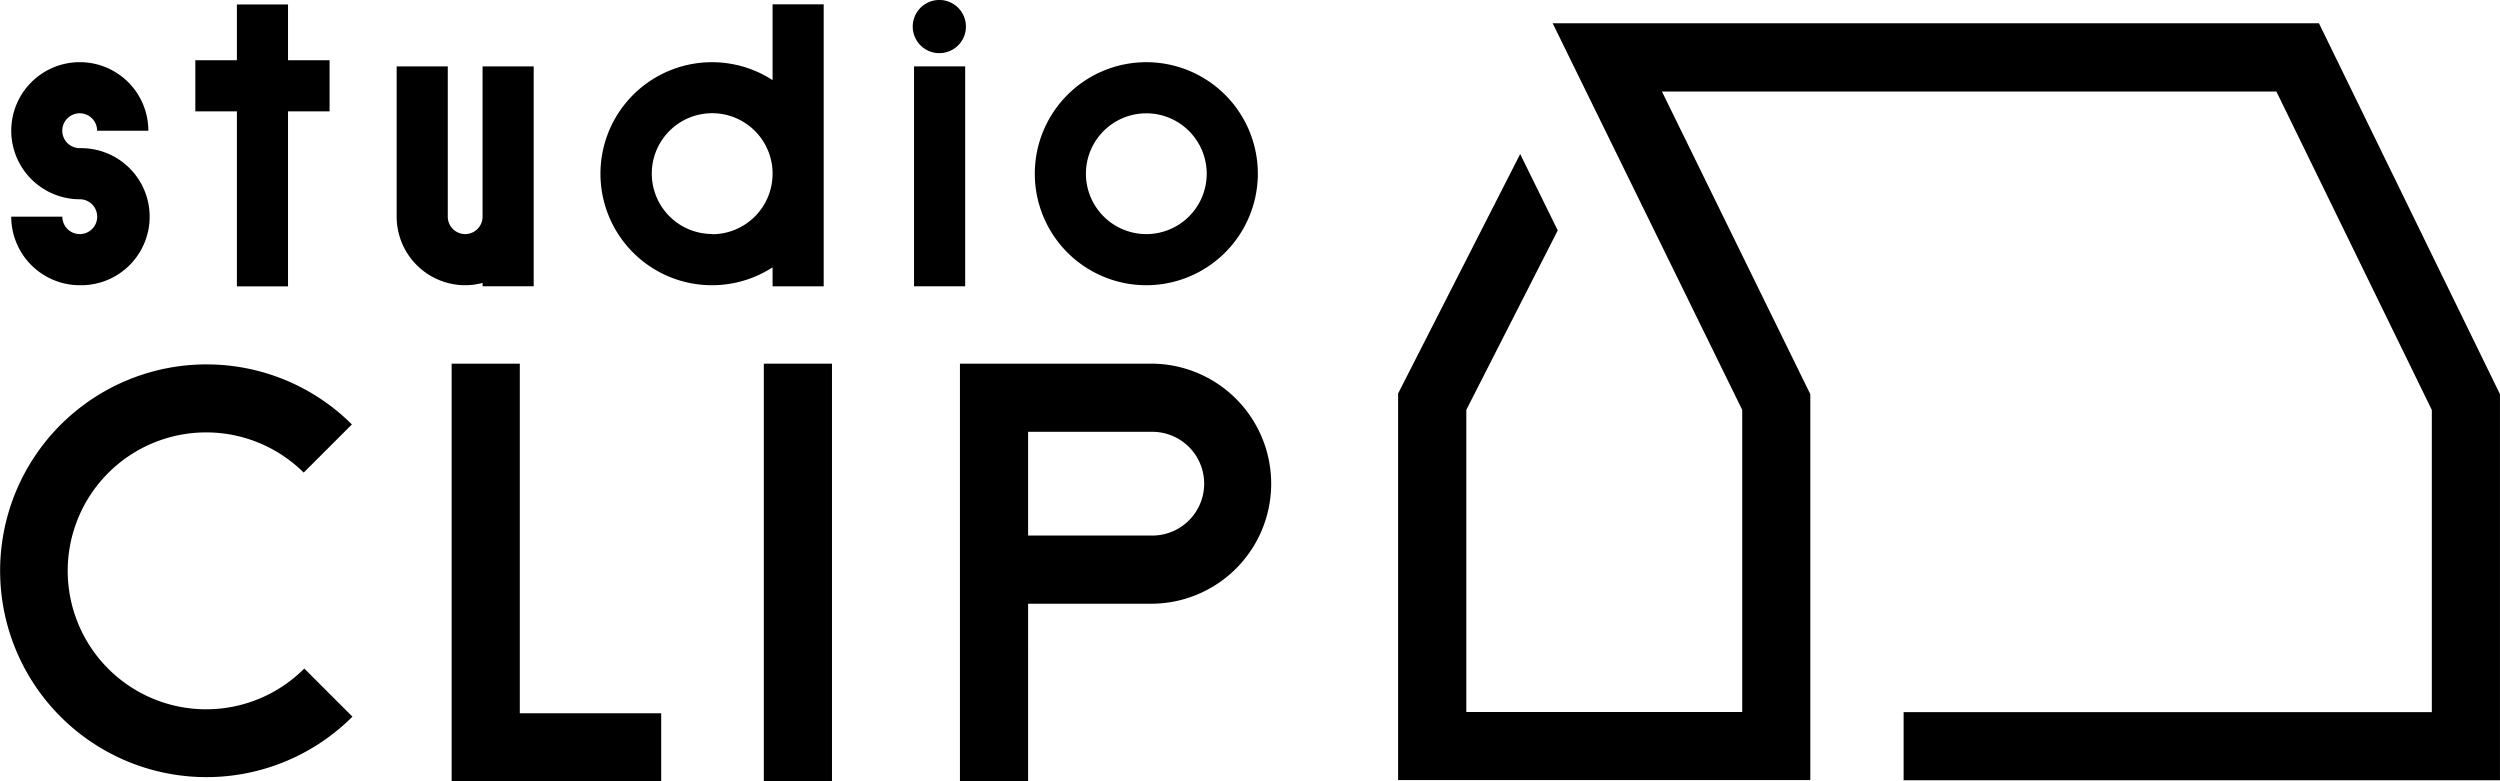
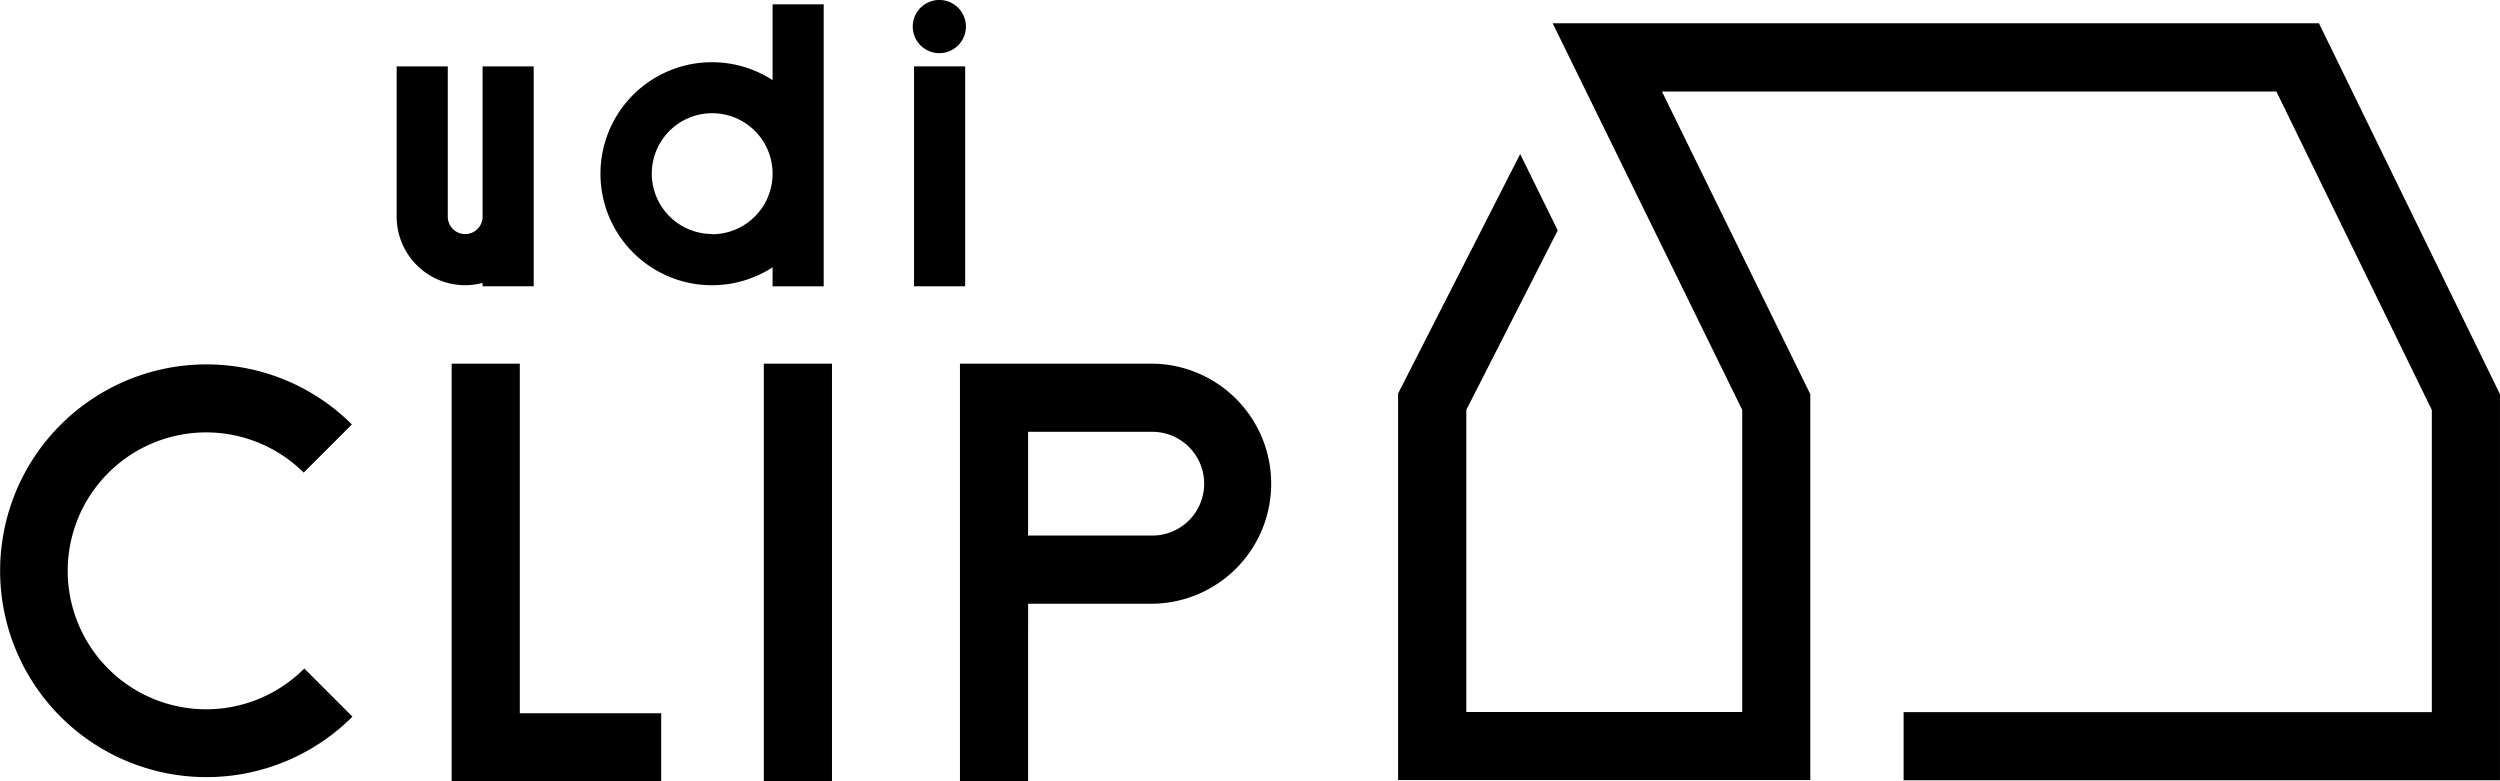
<svg xmlns="http://www.w3.org/2000/svg" width="95.706" height="29.915" viewBox="0 0 95.706 29.915">
  <g id="グループ_389" data-name="グループ 389" transform="translate(-956 -512.564)">
    <path id="パス_111" data-name="パス 111" d="M1416.435,3991.5H1387.1l7.256,14.8v11.566h-10.562V4006.3l3.5-6.871-1.438-2.923-4.673,9.167v14.8h15.78V4005.7l-5.68-11.588h23.522l5.951,12.191v11.567h-20.221v2.609h22.83V4005.7Z" transform="translate(-371.66 -3478.045)" />
-     <path id="パス_112" data-name="パス 112" d="M1317.736,3996.646a2.624,2.624,0,1,1,0,5.247h0a2.627,2.627,0,0,1-2.624-2.624h1.957a.667.667,0,1,0,.668-.667h0a2.624,2.624,0,1,1,2.624-2.624H1318.4a.667.667,0,1,0-.667.667Z" transform="translate(-358.682 -3478.41)" />
    <path id="パス_113" data-name="パス 113" d="M1336.762,3993.554v5.754a.666.666,0,1,1-1.332,0v-5.754h-1.957v5.754a2.627,2.627,0,0,0,2.624,2.624,2.594,2.594,0,0,0,.665-.089v.13h1.957v-8.419Z" transform="translate(-362.288 -3478.449)" />
    <path id="パス_114" data-name="パス 114" d="M1360.079,4001.973h-1.957v-8.419h1.957v8.419Z" transform="translate(-367.13 -3478.449)" />
-     <path id="パス_115" data-name="パス 115" d="M1329.021,3992.74h-1.591v-2.135h-1.957v2.135h-1.591v1.957h1.591v6.7h1.957v-6.7h1.591Z" transform="translate(-360.404 -3477.87)" />
    <path id="パス_116" data-name="パス 116" d="M1362.918,4023.71h-2.609v-15.993h7.32a4.595,4.595,0,1,1,0,9.19h-4.71Zm0-9.413h4.71a1.986,1.986,0,1,0,0-3.971h-4.71v3.971Z" transform="translate(-367.56 -3481.231)" />
    <path id="パス_117" data-name="パス 117" d="M1344.115,4023.71h-8.022v-15.994h2.609V4021.1h5.413v2.609Z" transform="translate(-362.803 -3481.231)" />
    <rect id="長方形_5" data-name="長方形 5" width="2.609" height="15.994" transform="translate(985.241 526.486)" />
    <path id="パス_118" data-name="パス 118" d="M1359.077,3992.427a1.018,1.018,0,1,1,1.019-1.017,1.018,1.018,0,0,1-1.019,1.017Z" transform="translate(-367.118 -3477.828)" />
    <path id="パス_119" data-name="パス 119" d="M1349.773,3990.6v2.9a4.269,4.269,0,1,0,0,7.167v.727h1.957V3990.6Zm-2.311,8.791a2.312,2.312,0,1,1,2.311-2.312A2.316,2.316,0,0,1,1347.462,3999.4Z" transform="translate(-364.197 -3477.869)" />
-     <path id="パス_120" data-name="パス 120" d="M1368.143,4001.893a4.269,4.269,0,1,1,4.27-4.269,4.273,4.273,0,0,1-4.27,4.269Zm0-6.581a2.312,2.312,0,1,0,2.313,2.313,2.314,2.314,0,0,0-2.313-2.313Z" transform="translate(-368.26 -3478.41)" />
    <path id="パス_121" data-name="パス 121" d="M1322.479,4007.752a7.9,7.9,0,1,0,5.589,13.485l-1.843-1.843a5.3,5.3,0,1,1-.023-7.5l1.845-1.844A7.877,7.877,0,0,0,1322.479,4007.752Z" transform="translate(-358.576 -3481.238)" />
  </g>
</svg>